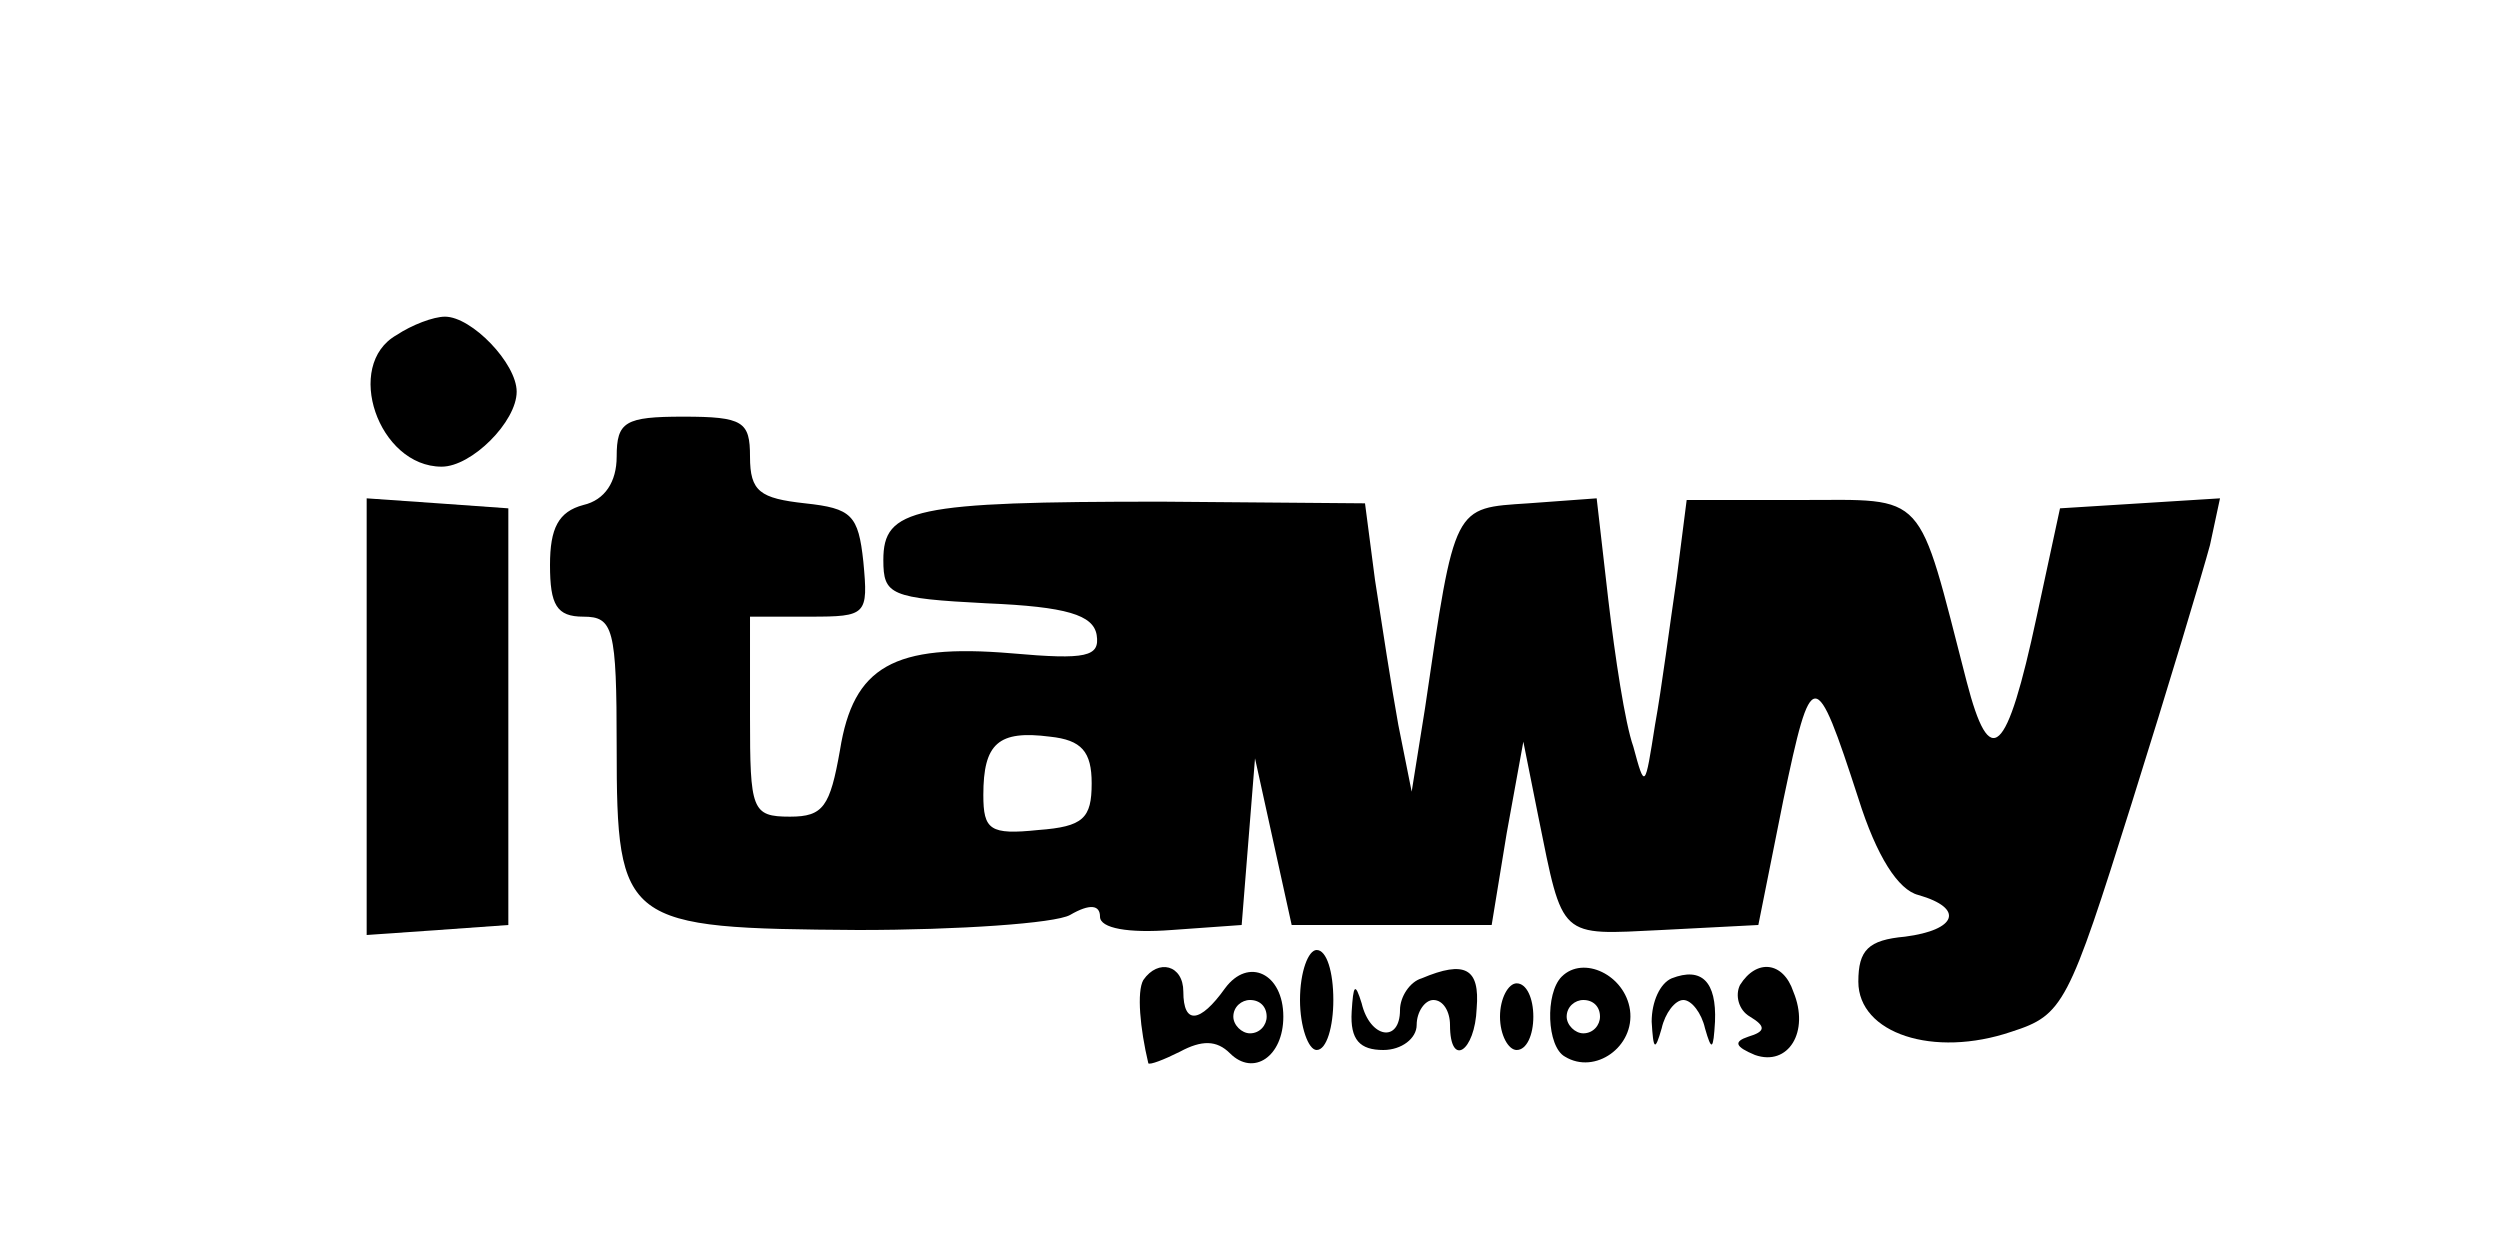
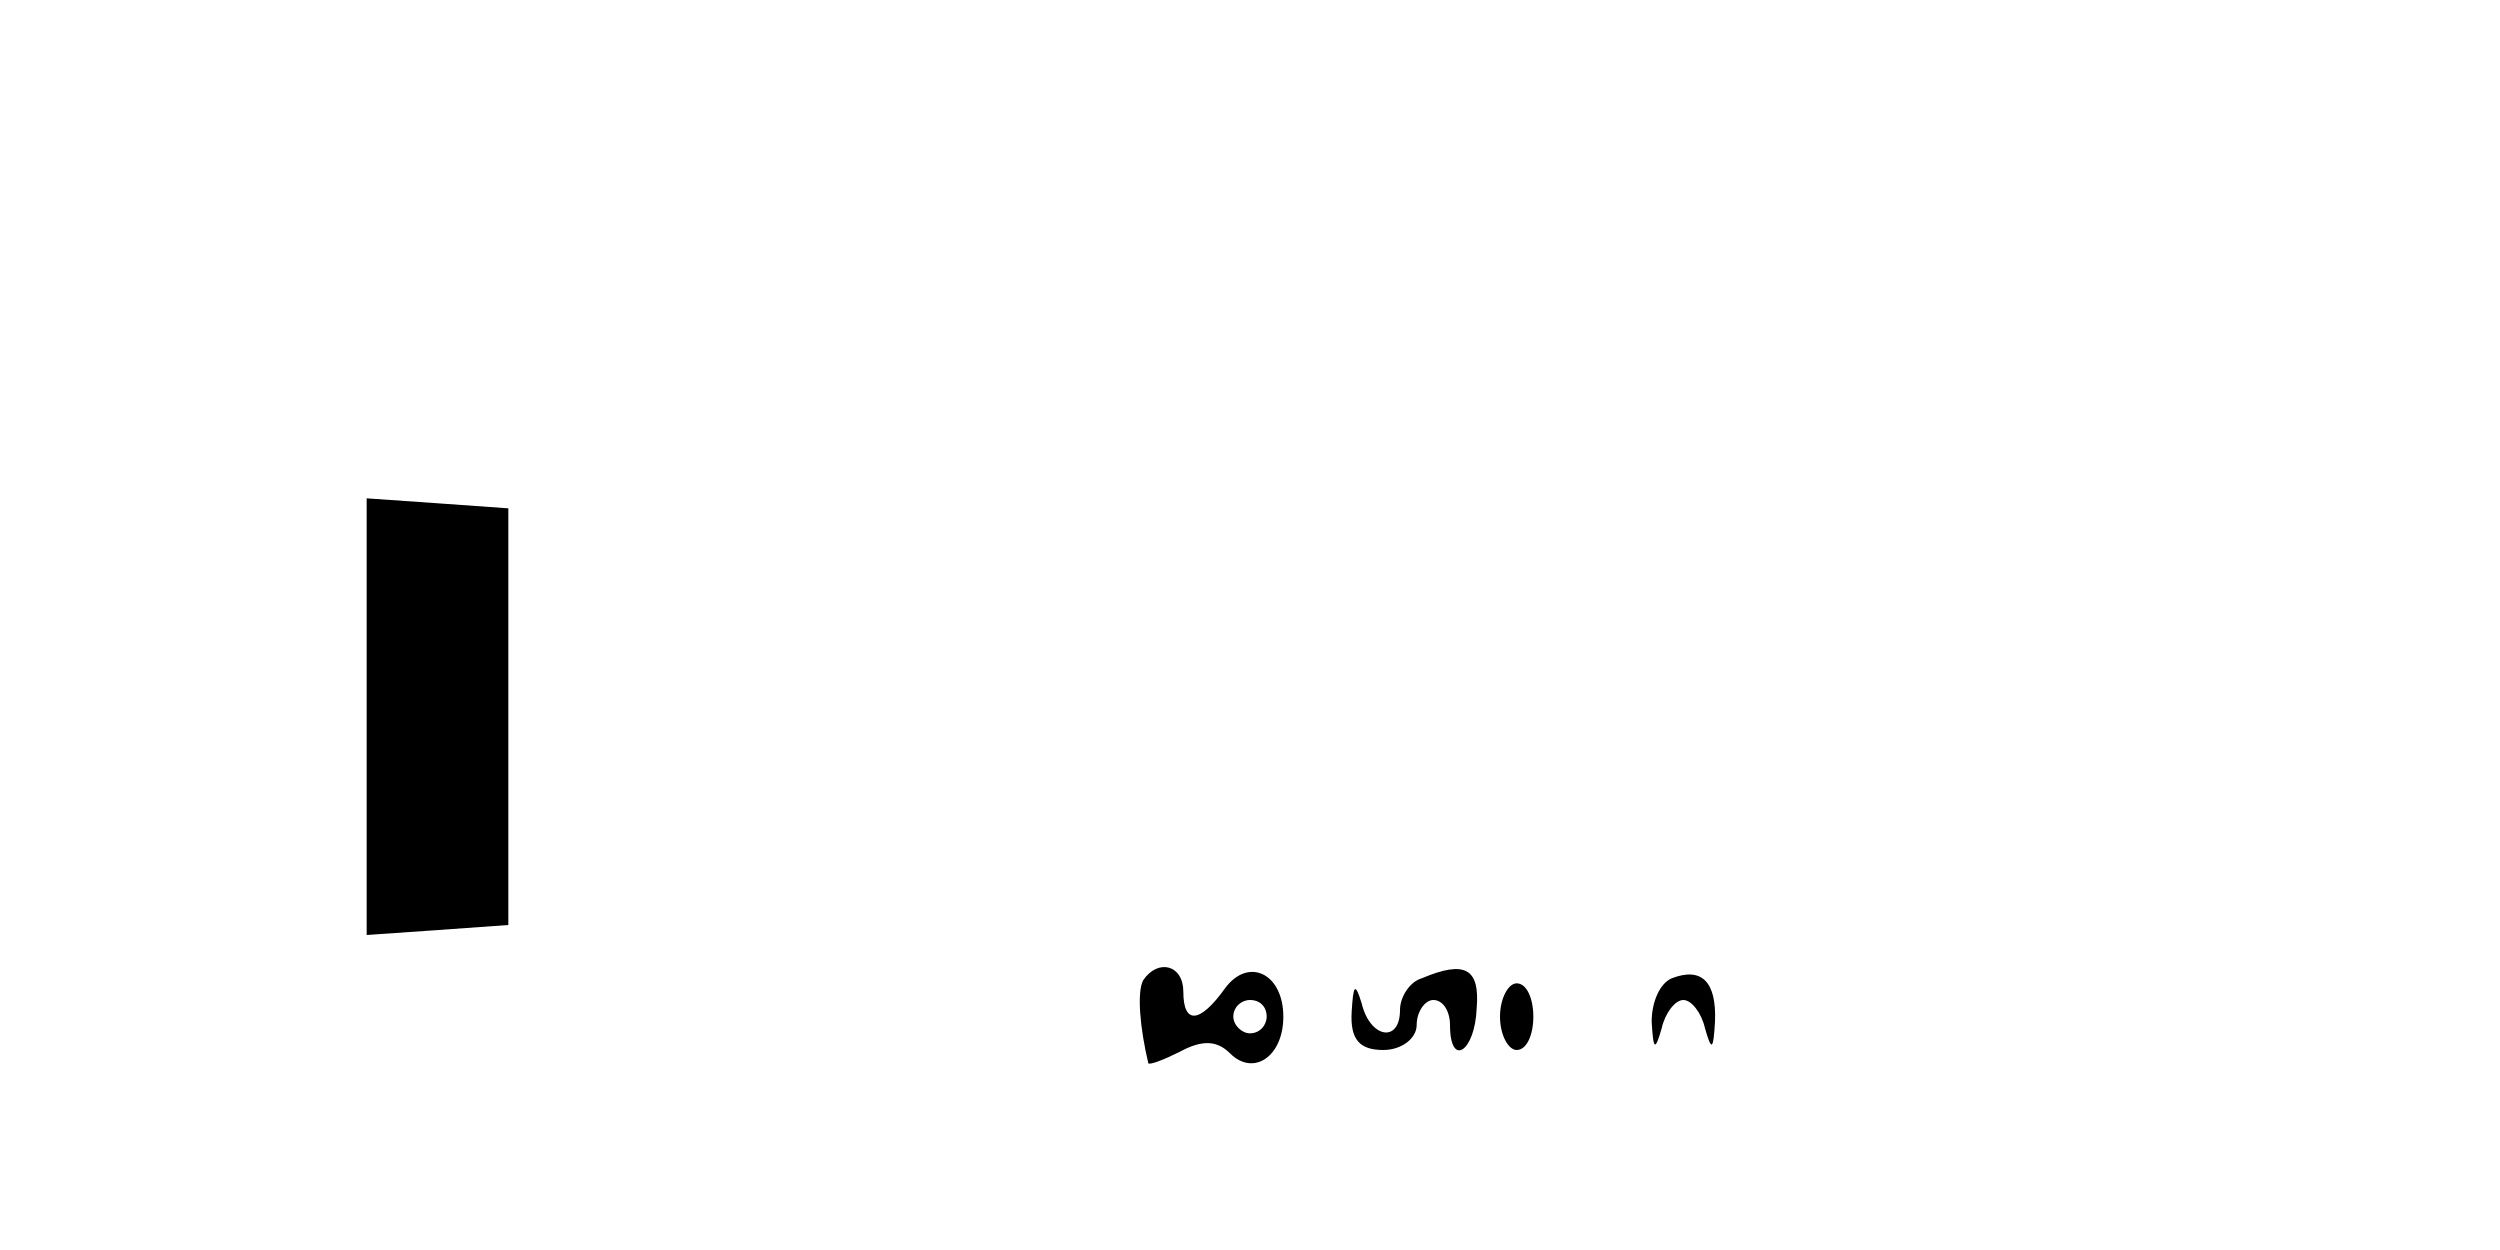
<svg xmlns="http://www.w3.org/2000/svg" version="1.0" width="150pt" height="75pt" viewBox="0 0 150 75" preserveAspectRatio="xMidYMid meet">
  <g transform="translate(0,75) scale(0.1,-0.1)" fill="#000000" stroke="none">
-     <path d="M238 549 c-32 -18 -11 -79 27 -79 18 0 45 27 45 45 0 17 -27 45 -43 45 -7 0 -20 -5 -29 -11z" />
-     <path d="M370 476 c0 -15 -7 -26 -20 -29 -15 -4 -20 -14 -20 -36 0 -24 4 -31 20 -31 18 0 20 -7 20 -78 0 -107 4 -109 145 -110 60 0 118 4 127 9 12 7 18 6 18 -1 0 -7 17 -10 43 -8 l42 3 4 50 4 50 11 -50 11 -50 60 0 60 0 9 55 10 55 9 -45 c15 -74 12 -71 74 -68 l58 3 15 75 c17 81 19 81 45 1 11 -35 24 -55 36 -58 28 -8 23 -21 -8 -25 -22 -2 -28 -8 -28 -27 0 -31 45 -46 92 -30 31 10 34 16 72 137 22 70 43 140 47 155 l6 28 -48 -3 -48 -3 -14 -65 c-18 -84 -28 -93 -42 -39 -30 116 -23 109 -100 109 l-68 0 -6 -47 c-4 -27 -9 -66 -13 -88 -6 -38 -6 -39 -13 -13 -5 14 -11 54 -15 88 l-7 61 -41 -3 c-45 -3 -44 0 -62 -123 l-8 -50 -8 40 c-4 22 -10 61 -14 87 l-6 46 -122 1 c-149 0 -167 -4 -167 -35 0 -21 4 -23 62 -26 48 -2 64 -7 66 -19 2 -13 -6 -15 -51 -11 -71 6 -95 -8 -103 -58 -6 -34 -10 -40 -30 -40 -23 0 -24 4 -24 60 l0 60 36 0 c34 0 35 1 32 33 -3 28 -7 32 -35 35 -27 3 -33 7 -33 28 0 21 -4 24 -40 24 -35 0 -40 -3 -40 -24z m285 -196 c0 -21 -5 -26 -32 -28 -29 -3 -33 0 -33 21 0 31 9 39 40 35 19 -2 25 -9 25 -28z" />
    <path d="M220 320 l0 -131 43 3 42 3 0 125 0 125 -42 3 -43 3 0 -131z" />
-     <path d="M780 150 c0 -16 5 -30 10 -30 6 0 10 14 10 30 0 17 -4 30 -10 30 -5 0 -10 -13 -10 -30z" />
    <path d="M686 162 c-4 -7 -2 -29 3 -50 1 -1 9 2 19 7 13 7 22 7 30 -1 14 -14 32 -2 32 22 0 26 -21 36 -35 17 -15 -21 -25 -22 -25 -2 0 16 -15 20 -24 7z m74 -22 c0 -5 -4 -10 -10 -10 -5 0 -10 5 -10 10 0 6 5 10 10 10 6 0 10 -4 10 -10z" />
    <path d="M853 163 c-7 -2 -13 -11 -13 -19 0 -20 -18 -17 -23 4 -4 13 -5 11 -6 -5 -1 -17 5 -23 19 -23 11 0 20 7 20 15 0 8 5 15 10 15 6 0 10 -7 10 -15 0 -26 15 -16 16 10 2 24 -7 29 -33 18z" />
-     <path d="M937 164 c-10 -10 -9 -42 2 -48 18 -11 42 6 39 28 -3 21 -28 33 -41 20z m23 -24 c0 -5 -4 -10 -10 -10 -5 0 -10 5 -10 10 0 6 5 10 10 10 6 0 10 -4 10 -10z" />
    <path d="M1003 163 c-7 -3 -12 -14 -12 -26 1 -17 2 -18 6 -4 2 9 8 17 13 17 5 0 11 -8 13 -17 4 -14 5 -13 6 4 1 24 -8 33 -26 26z" />
-     <path d="M1044 159 c-3 -6 -1 -15 6 -19 10 -6 9 -9 -1 -12 -9 -3 -8 -6 4 -11 20 -7 33 14 23 38 -6 18 -22 20 -32 4z" />
    <path d="M900 140 c0 -11 5 -20 10 -20 6 0 10 9 10 20 0 11 -4 20 -10 20 -5 0 -10 -9 -10 -20z" />
  </g>
</svg>